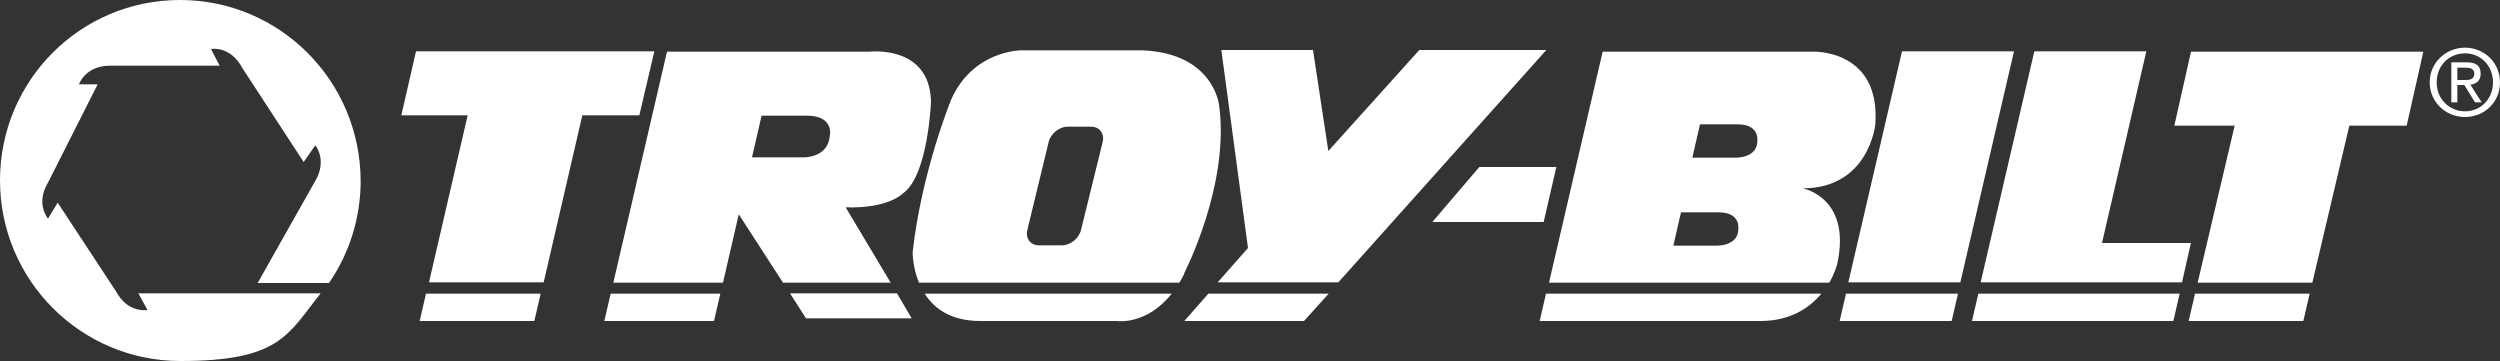
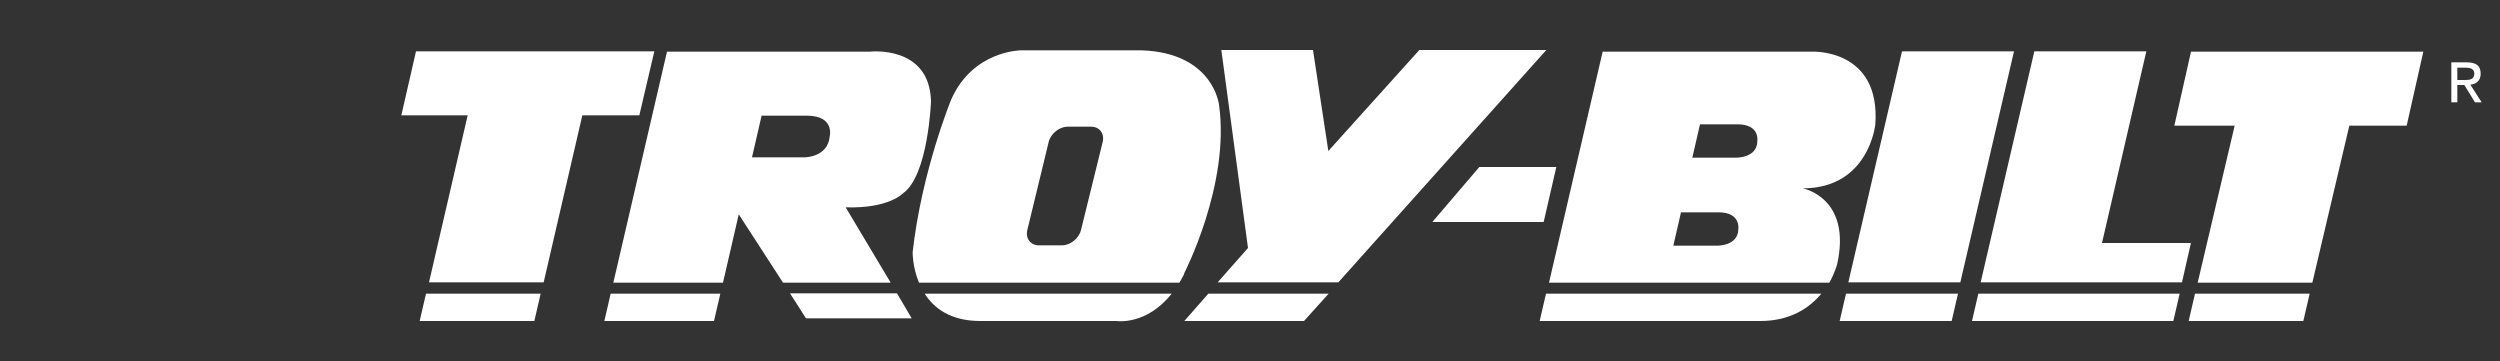
<svg xmlns="http://www.w3.org/2000/svg" id="Layer_1" data-name="Layer 1" width="750" height="108.3" viewBox="0 0 750 108.3">
  <rect x="0" y="0" width="750" height="108.3" fill="#333333" stroke="none" />
  <defs>
    <style>
      .cls-1 {
        fill: #fff;
        fill-rule: evenodd;
        stroke-width: 0px;
      }
    </style>
  </defs>
  <path class="cls-1" d="M744.2,22.1c0-2.4-1.4-3.4-4.2-3.4h-4.6v12h1.8v-5.2h2.1l3.2,5.2h2l-3.4-5.3c1.8-.2,3.1-1.2,3.1-3.3M742.3,22c0,1.9-1.4,2-2.9,2h-2.2v-3.7h2.5c1.3,0,2.6.3,2.6,1.8" />
-   <path class="cls-1" d="M750,24.7c0-6-4.8-10.4-10.5-10.4s-10.6,4.5-10.6,10.4,4.8,10.4,10.6,10.4,10.5-4.4,10.5-10.4M747.9,24.7c0,5-3.7,8.7-8.4,8.7s-8.5-3.7-8.5-8.7,3.7-8.7,8.5-8.7,8.4,3.8,8.4,8.7M44.2,93s-5.8,1.1-9.4-5.6l-17.5-26.6-2.9,4.8s-3.9-4.5.1-11l14.8-29.3h-5.6s1.8-5.6,9.4-5.6h32.8l-2.6-5s5.8-1.1,9.4,5.7l18.4,28.2,3.5-5s3.8,4.5-.2,11l-17.1,30.3h21.4c6.2-9,9.5-19.7,9.5-30.6-.1-30.1-24.3-54.3-54.2-54.3S0,24.2,0,54.1s24.2,54.2,54.1,54.2,32.2-7.9,42.1-20.3h-54.7l2.7,4.9" />
  <path class="cls-1" d="M241.8,95.5h31.7l-4.4-7.5h-32.1l4.8,7.5M181.3,96.3h32.9l1.9-8.2h-32.9l-1.9,8.2M462,96.3h66.1c9.2,0,14.9-4.1,18.3-8.2h-82.6l-1.9,8.2M604.2,15.4h-33.6l-16.1,69.3h33.6l16.1-69.3M551.9,96.3h33.6l1.9-8.2h-33.6l-1.9,8.2M657.4,72.9h-26.8l13.3-57.5h-33.6l-16.1,69.3h60.4l2.7-11.9M591.6,96.3h60.4l1.9-8.2h-60.4l-1.9,8.2M174.6,34.6h17.2l4.5-19.2h-71.5l-4.4,19.2h19.9l-11.6,50.1h34.4l11.6-50.1M125.9,96.3h34.4l1.9-8.2h-34.4l-1.9,8.2M722,37.7l5-22.2h-69.7l-5,22.2h18.1l-11.1,47.1h34.4l11.1-47.1h17.2M656.6,96.3h34.4l1.9-8.2h-34.4l-1.9,8.2M355.3,96.3h35.9l7.4-8.2h-36.1l-7.2,8.2M463.9,15h-38.1l-27.3,30.3-4.6-30.3h-27.5l8,59.4-9.1,10.3h36.2l62.4-69.7M294.1,96.3h40.9s8.9,1.4,16.5-8.2h-74.1c2.8,4.4,7.8,8.2,16.7,8.2M429.7,66.6h33.4l3.8-16.5h-23.1l-14.1,16.5M510,37.3l-2.3,10h13s6.5.2,6.5-5c0,0,.8-5-5.9-5h-11.3ZM521.5,68.7s.8-5-5.9-5h-11.3l-2.3,10h13s6.5.2,6.5-5h0ZM551.1,79.4s-.6,2.4-2.3,5.4h-84.1l16.1-69.3h63.1s20.3-.8,18.7,21.8c0,0-1.9,19.2-21.8,19.2,0,0,14.9,2.7,10.3,23h0v-.1ZM228.5,34.6l-2.9,12.6h15.8s6.9,0,7.5-6.2c0,0,1.7-6.3-6.9-6.3h-13.4l-.1-.1ZM221.6,64.4l-4.7,20.4h-32.9l16.1-69.3h60.8s18-2.1,18.4,14.9c0,0-.8,22.2-8.4,27.6,0,0-4.2,4.6-17.2,4.2l13.5,22.6h-32.3l-13.2-20.4h-.1Z" />
  <path class="cls-1" d="M327.2,38h-6.9c-2.5,0-5.1,2.1-5.7,4.6l-6.4,26.4c-.6,2.5.9,4.6,3.5,4.6h6.9c2.5,0,5.1-2.1,5.7-4.6l6.5-26.4c.6-2.5-.9-4.6-3.5-4.6M355.3,82.1c-.5.9-.9,1.8-1.5,2.7h-78.1c-2-4.8-1.9-9.2-1.9-9.2,2.7-24.1,11.5-45.6,11.5-45.6,6.5-14.9,21-14.9,21-14.9h36.3c21.4.8,23.1,16.3,23.1,16.3,3.4,23.9-10.5,50.7-10.5,50.7" />
</svg>